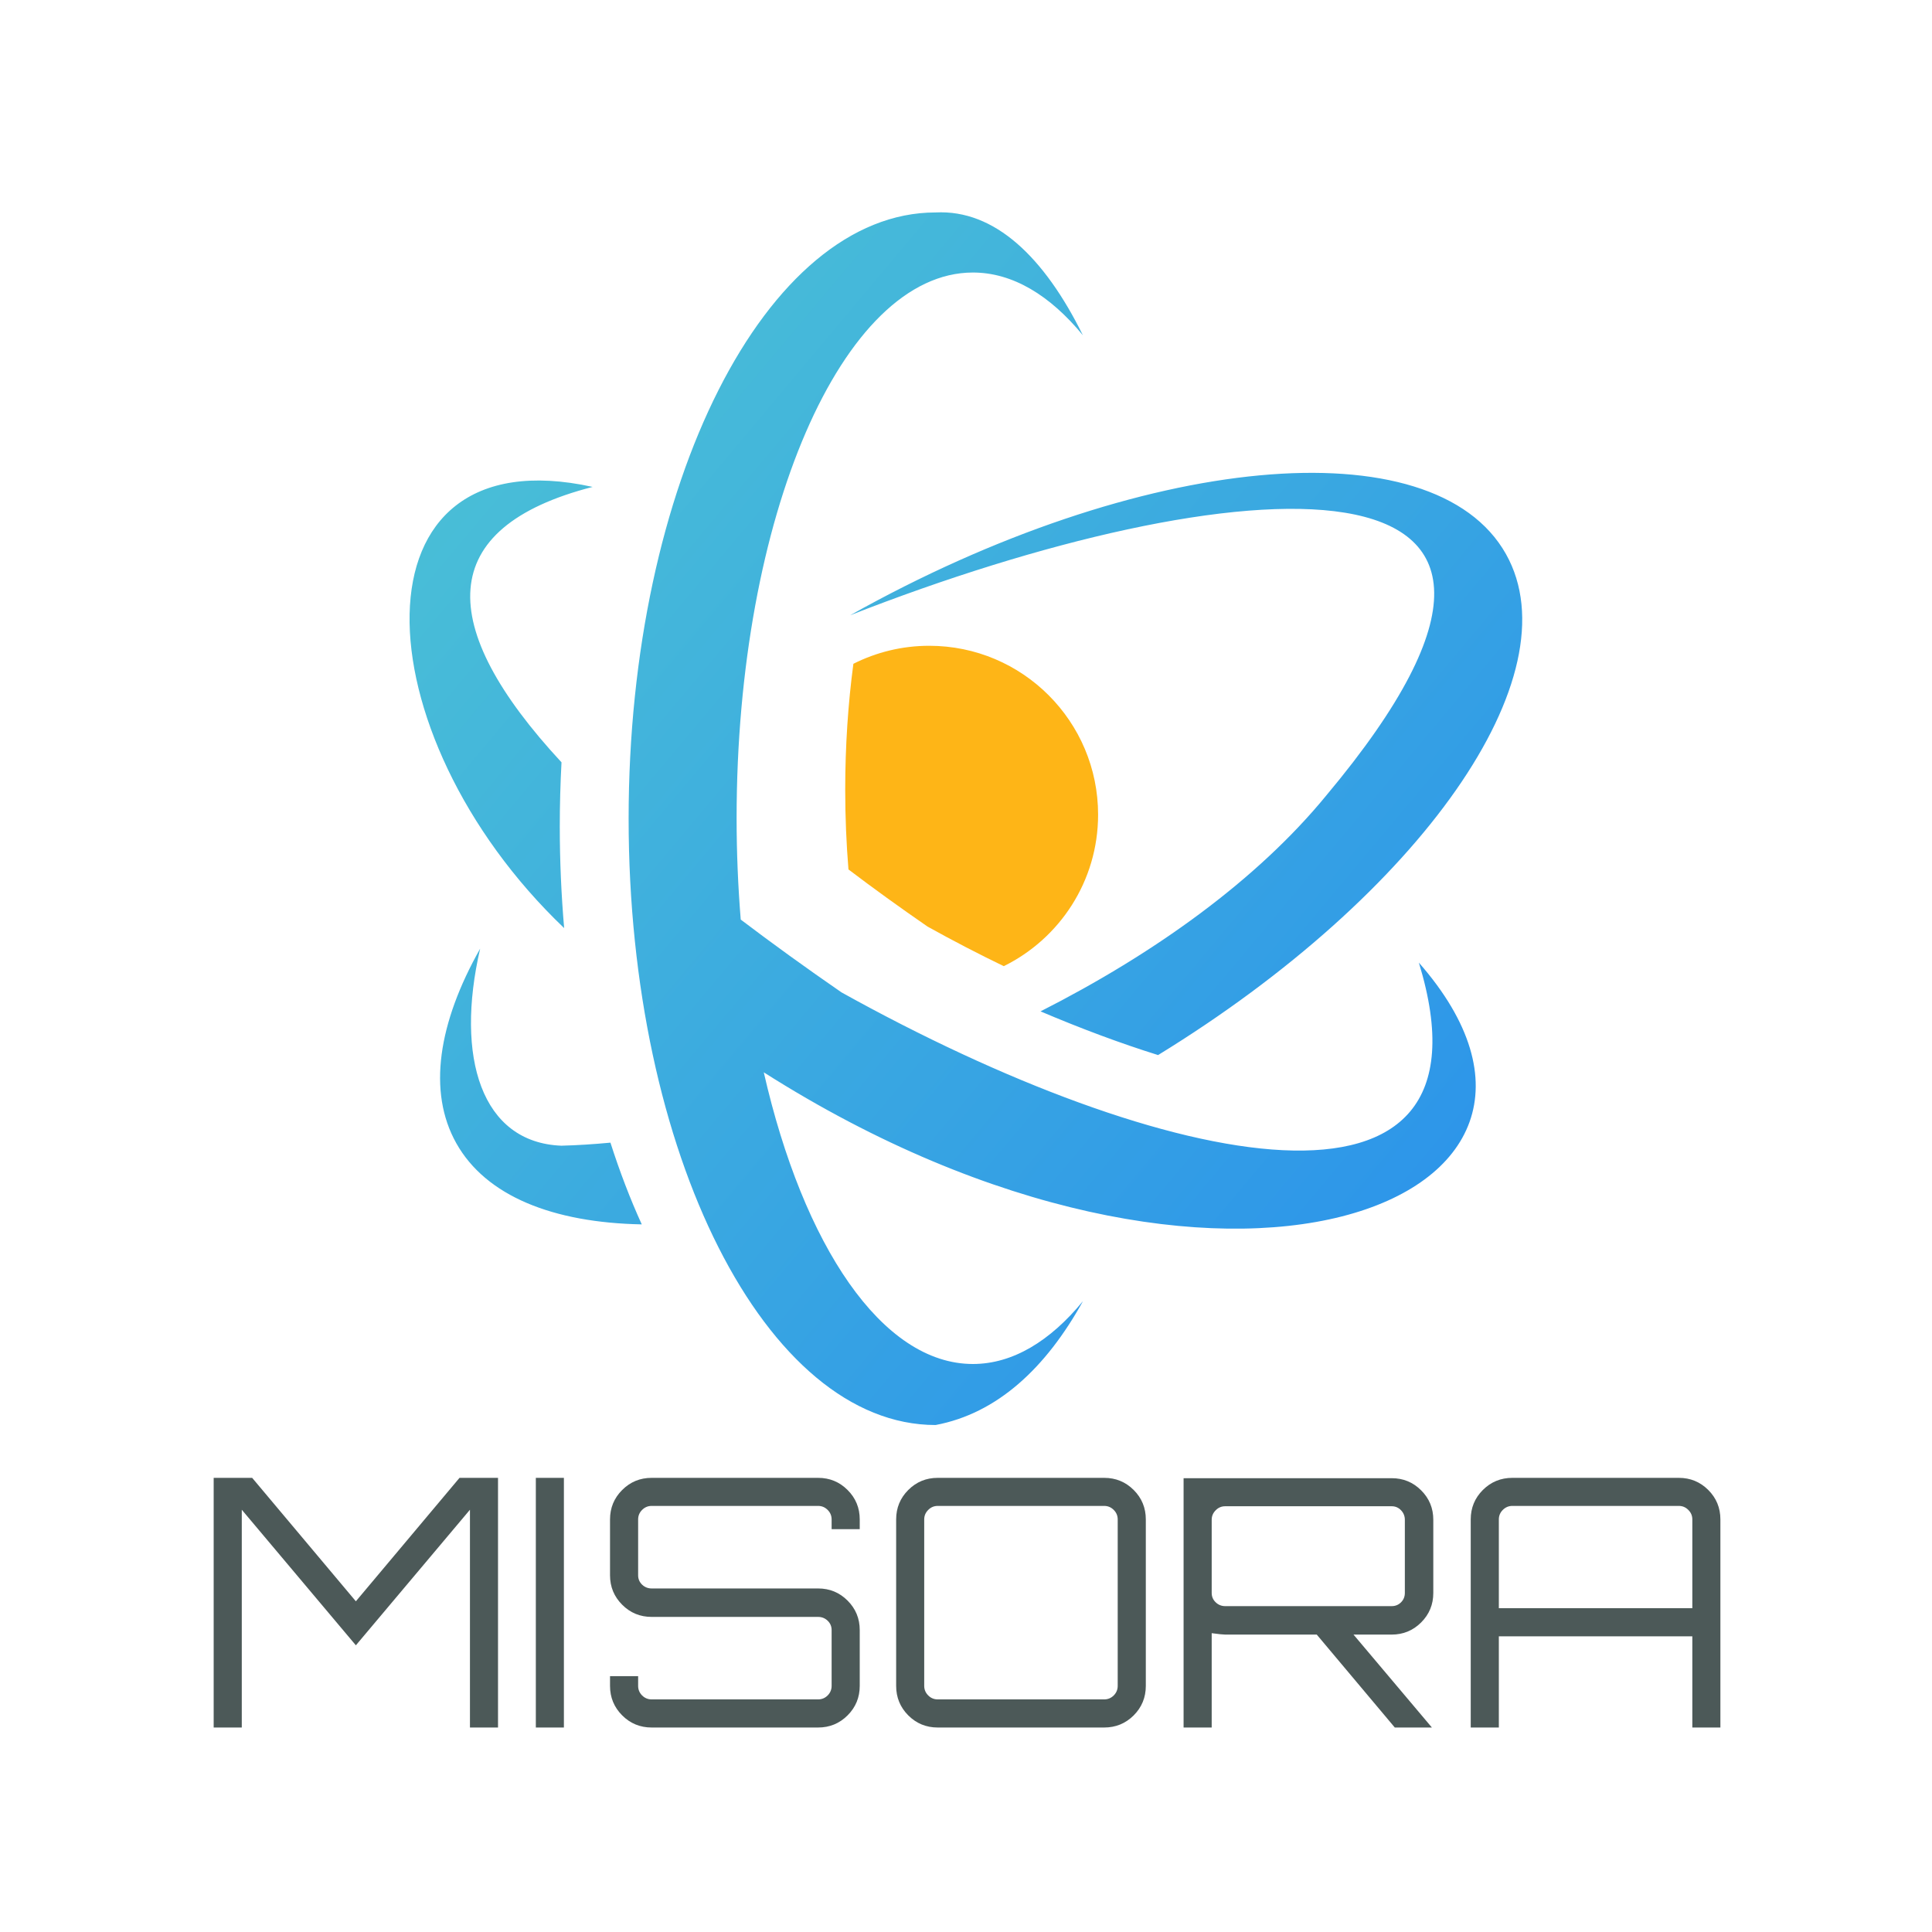
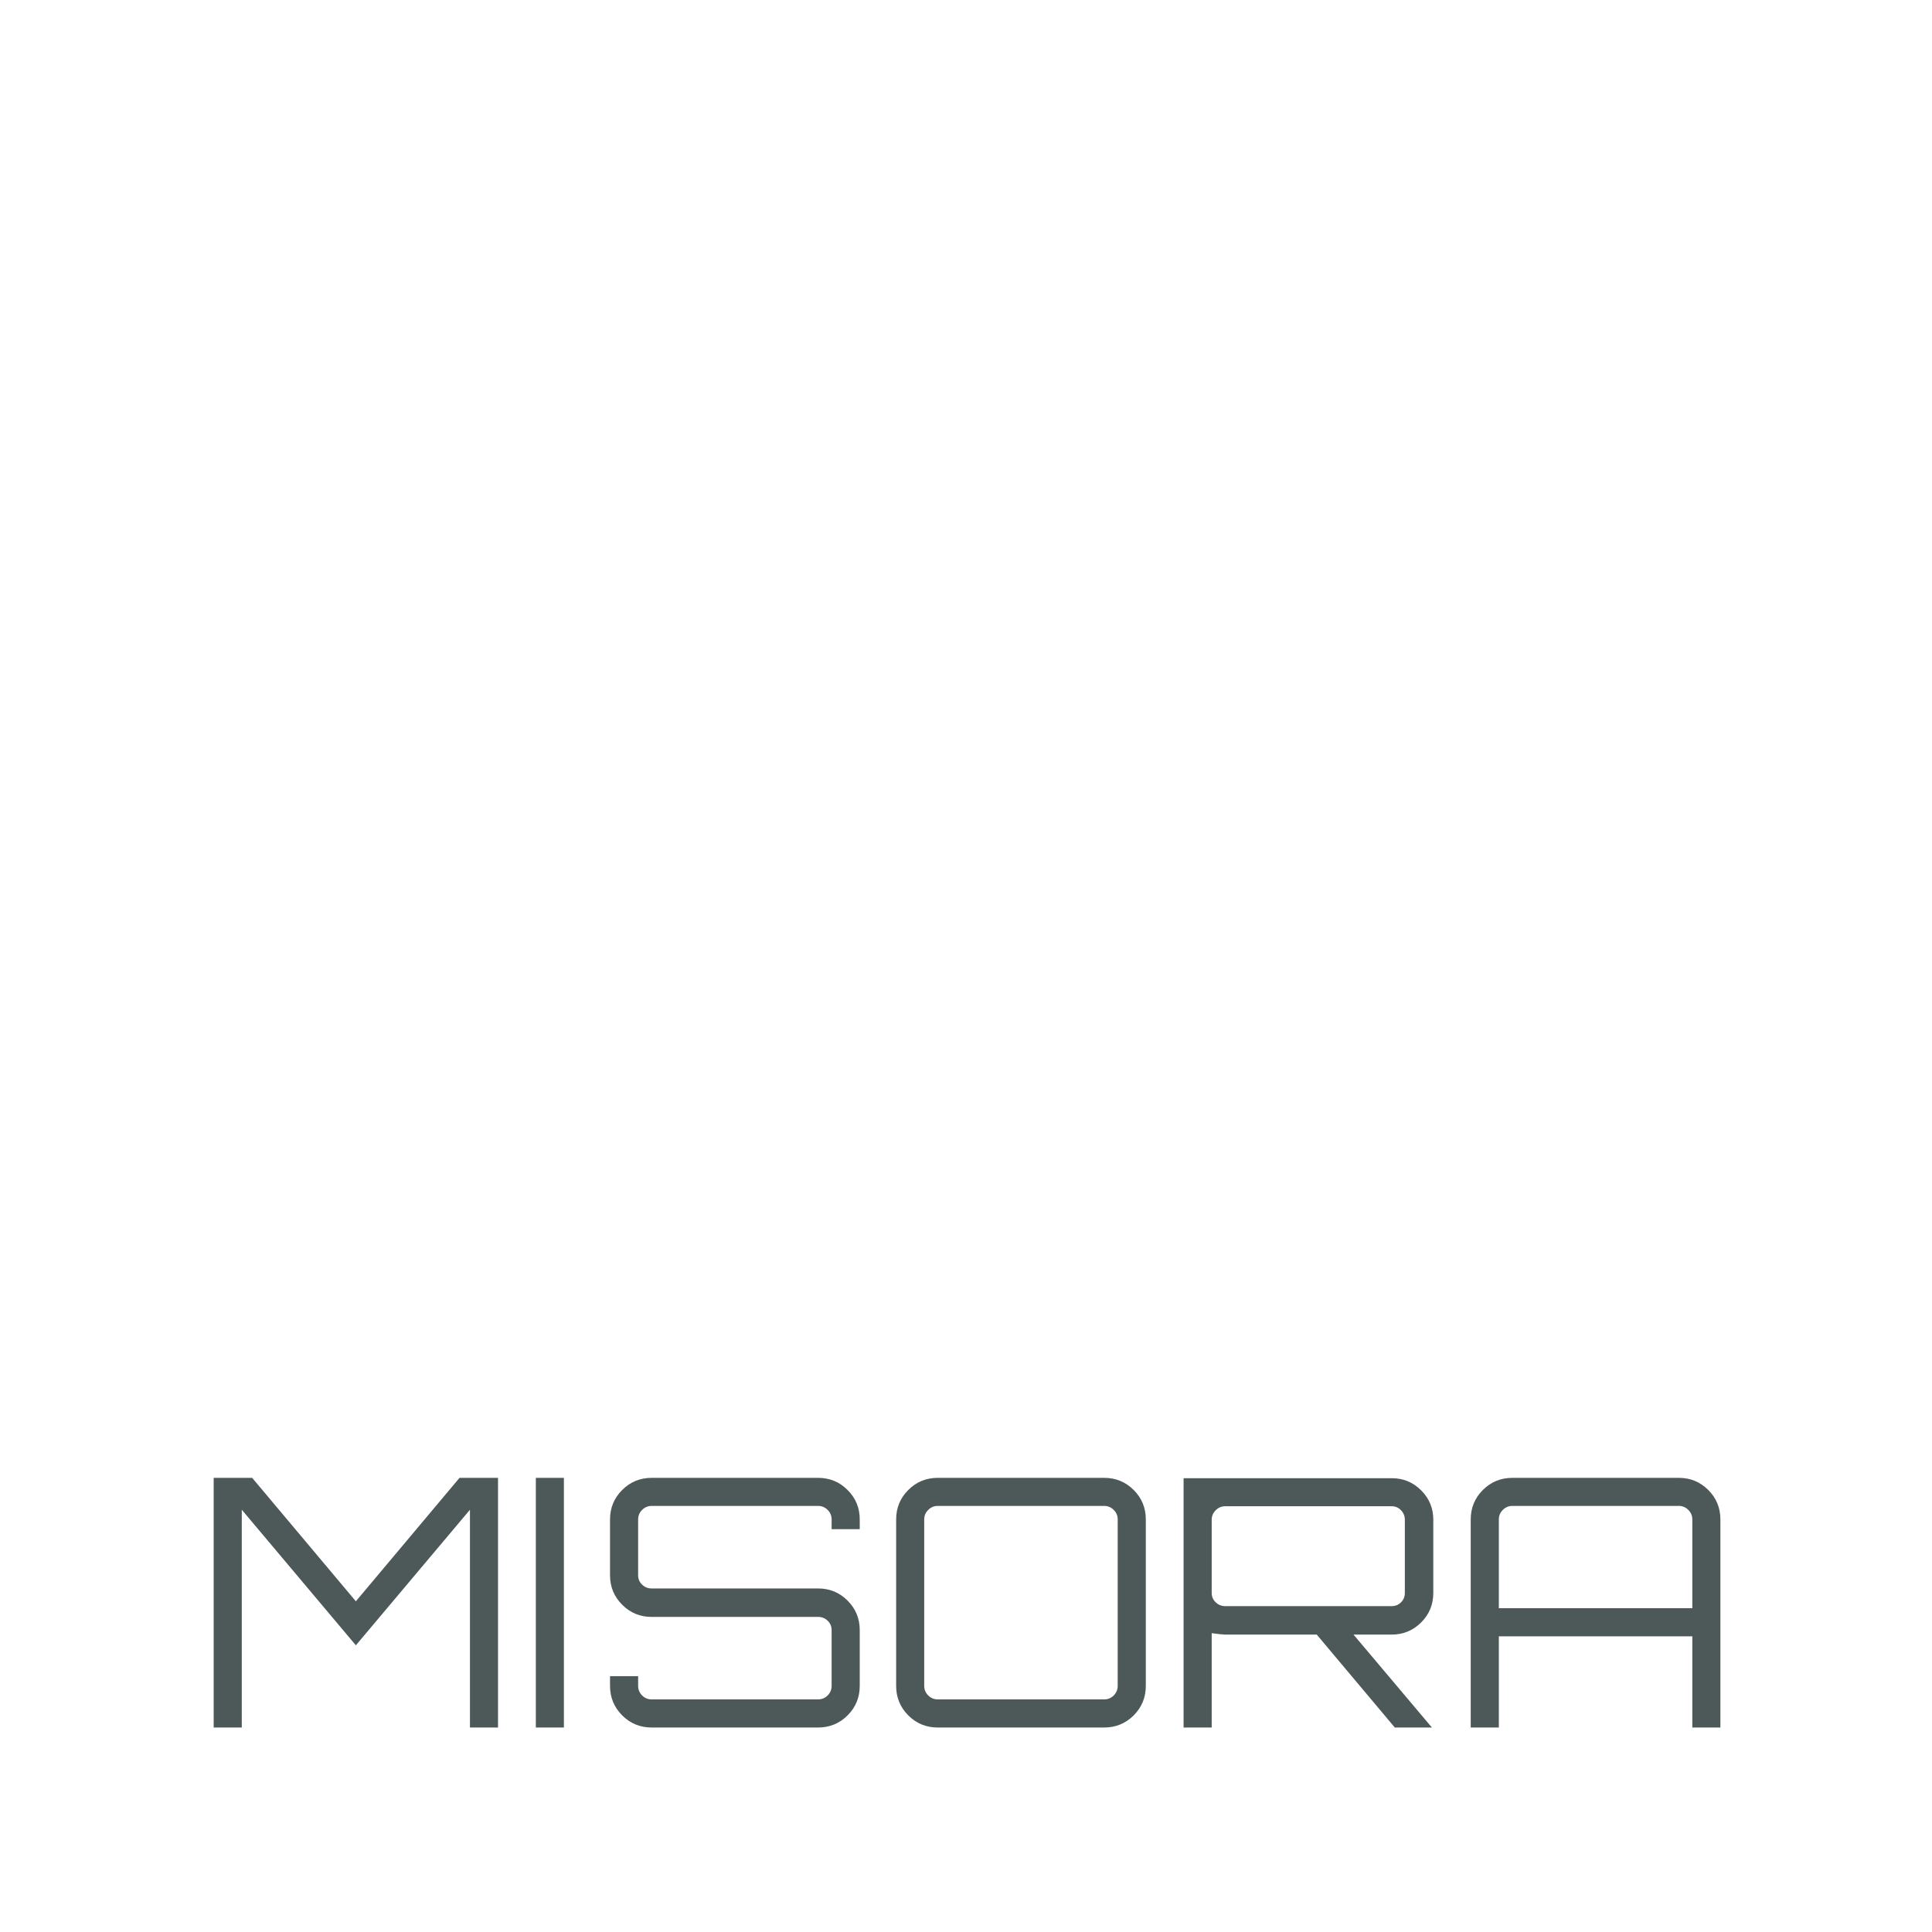
<svg xmlns="http://www.w3.org/2000/svg" width="400" height="400" viewBox="0 0 400 400">
  <g transform="translate(84.795,43.957)translate(115.173,125.643)rotate(0)translate(-115.173,-125.643)          scale(1.494,1.494)" opacity="1">
    <defs class="defs">
      <linearGradient id="linearGradient215fa7c5cf0b2c75ea505455890cbec9" class="linearGradient1" gradientTransform="translate(0.5,0.5) rotate(309) translate(-0.5,-0.5)" x1="50%" y1="0%" x2="50%" y2="100%">
        <stop id="stop1" offset="0%" class="linearGradientColor1" stop-color="#49BED7" />
        <stop id="stop2" offset="100%" class="linearGradientColor2" stop-color="#2C94EA" />
      </linearGradient>
    </defs>
-     <path fill="url(#linearGradient215fa7c5cf0b2c75ea505455890cbec9)" d="M25.372,38.054C3.436,43.682,3.607,57.399,21.057,76.222c-0.156,2.926-0.24,5.893-0.24,8.9&#10;&#09;c0,4.797,0.214,9.493,0.605,14.07C-6.89,72.18-8.69,30.567                 ,25.372,38.054z M59.851,108.097c-4.993-3.447-9.641-6.809-13.957-10.084&#10;&#09;c-0.37-4.552-0.572-9.24-0.572-14.041c0-41.768,14.66-75.627,32.745-75.627c5.506,0,10.69,3.152,15.244                 ,8.697&#10;&#09;C87.973,6.222,81.089-0.402,72.896,0.019c-23.493,0-42.538,37.616-42.538,84.019s19.044,84.019,42.538,84.019&#10;&#09;c8.547-1.605,15.302-7.906                 ,20.427-17.17c-4.557,5.555-9.746,8.713-15.257,8.713c-12.579,0-23.495-16.39-28.979-40.419&#10;&#09;c63.436,40.301,119.929,18.021,90.781-15.203C151.855,143.083                 ,104.305,132.817,59.851,108.097z M21.034,129.349&#10;&#09;C9.975,128.914,6.29,117.146,9.783,102.038c-5.813,10.301-7.314,19.825-3.306,26.969c4.116,7.334,13.407                 ,11.012,25.703,11.246&#10;&#09;c-1.604-3.516-3.054-7.311-4.342-11.326C25.497,129.147,23.219,129.294,21.034,129.349z M127.075,80.772&#10;&#09;c-9.664,11.812-23.943                 ,22.002-39.635,29.962c5.607,2.384,11.08,4.427,16.291,6.055c36.337-22.3,57.699-52.519,48.215-69.419&#10;&#09;c-10.026-17.865-50.718-14.072-90.888,8.471C113.63,35.234,169.361,30.247,127.075,80.772z" class="color c1" />
  </g>
  <g transform="translate(174.993,133.702)translate(26.176,32.906)rotate(0)translate(-26.176,-32.906) scale(1.506,1.506)" opacity="1">
    <defs class="defs" />
-     <path fill="#FEB517" d="M34.765,23.214C34.765,10.394,24.372,0,11.551,0C7.799,0,4.259,0.896,1.123,2.476&#10;&#09;C0.394,7.954,0,13.772,0,19.803c0,3.741,0.157,7.396,0.446,10.944c3.364,2.554,6.987,5.174,10.879,7.86&#10;&#09;c3.483,1.937,6.99,3.758,10.472,5.438C29.479,40.261,34.765,32.356,34.765,23.214z" class="color c1" />
  </g>
  <g transform="translate(34.219,304.021)translate(166.056,47.856)rotate(0)translate(-166.056,-47.856)" opacity="1">
    <path transform="translate(6,53.642)rotate(0)" d="M11.99-51.69L33.46-26.13L54.92-51.69L62.89-51.69L62.89 0L57.08 0L57.08-45.09L33.46-17.02L9.84-45.09L9.84 0L4.02 0L4.02-51.69L11.99-51.69ZM76.53 0L70.72                  0L70.72-51.69L76.53-51.69L76.53                  0ZM137.78-43.08L137.78-43.08L137.78-41.07L131.96-41.07L131.96-43.08L131.96-43.08Q131.96-44.23 131.14-45.05L131.14-45.05L131.14-45.05Q130.31-45.88 129.16-45.88L129.16-45.88L94.70-45.88L94.70-45.88Q93.55-45.88                  92.72-45.05L92.72-45.05L92.72-45.05Q91.90-44.23 91.90-43.08L91.90-43.08L91.90-31.52L91.90-31.52Q91.90-30.37 92.72-29.58L92.72-29.58L92.72-29.58Q93.55-28.79 94.70-28.79L94.70-28.79L129.16-28.79L129.16-28.79Q132.75-28.79                  135.26-26.28L135.26-26.28L135.26-26.28Q137.78-23.76 137.78-20.17L137.78-20.17L137.78-8.62L137.78-8.62Q137.78-5.03 135.26-2.51L135.26-2.51L135.26-2.51Q132.75 0 129.16 0L129.16 0L94.70 0L94.70 0Q91.11 0                  88.60-2.51L88.60-2.51L88.60-2.51Q86.08-5.03 86.08-8.62L86.08-8.62L86.08-10.63L91.90-10.63L91.90-8.62L91.90-8.62Q91.90-7.47 92.72-6.64L92.72-6.64L92.72-6.64Q93.55-5.82 94.70-5.82L94.70-5.82L129.16-5.82L129.16-5.82Q130.31-5.82                  131.14-6.64L131.14-6.64L131.14-6.64Q131.96-7.47 131.96-8.62L131.96-8.62L131.96-20.17L131.96-20.17Q131.96-21.32 131.14-22.11L131.14-22.11L131.14-22.11Q130.31-22.90 129.16-22.90L129.16-22.90L94.70-22.90L94.70-22.90Q91.11-22.90                  88.60-25.42L88.60-25.42L88.60-25.42Q86.08-27.93 86.08-31.52L86.08-31.52L86.08-43.08L86.08-43.08Q86.08-46.67 88.60-49.18L88.60-49.18L88.60-49.18Q91.11-51.69 94.70-51.69L94.70-51.69L129.16-51.69L129.16-51.69Q132.75-51.69                  135.26-49.18L135.26-49.18L135.26-49.18Q137.78-46.67 137.78-43.08ZM153.93-51.69L153.93-51.69L188.39-51.69L188.39-51.69Q191.98-51.69 194.50-49.18L194.50-49.18L194.50-49.18Q197.01-46.67                  197.01-43.08L197.01-43.08L197.01-8.62L197.01-8.62Q197.01-5.03 194.50-2.51L194.50-2.51L194.50-2.51Q191.98 0 188.39 0L188.39 0L153.93 0L153.93 0Q150.34 0 147.83-2.51L147.83-2.51L147.83-2.51Q145.32-5.03                  145.32-8.62L145.32-8.62L145.32-43.08L145.32-43.08Q145.32-46.67 147.83-49.18L147.83-49.18L147.83-49.18Q150.34-51.69 153.93-51.69ZM153.93-5.82L153.93-5.82L188.39-5.82L188.39-5.82Q189.54-5.82                  190.37-6.64L190.37-6.64L190.37-6.64Q191.19-7.47 191.19-8.62L191.19-8.62L191.19-43.08L191.19-43.08Q191.19-44.23 190.37-45.05L190.37-45.05L190.37-45.05Q189.54-45.88 188.39-45.88L188.39-45.88L153.93-45.88L153.93-45.88Q152.78-45.88                  151.96-45.05L151.96-45.05L151.96-45.05Q151.13-44.23 151.13-43.08L151.13-43.08L151.13-8.62L151.13-8.62Q151.13-7.47 151.96-6.64L151.96-6.64L151.96-6.64Q152.78-5.82                  153.93-5.82ZM256.53-43.01L256.53-43.01L256.53-27.86L256.53-27.86Q256.53-24.27 254.01-21.75L254.01-21.75L254.01-21.75Q251.50-19.24 247.91-19.24L247.91-19.24L240.01-19.24L256.24 0L248.56                  0L232.40-19.24L213.45-19.24L213.45-19.24Q212.80-19.24 210.65-19.53L210.65-19.53L210.65 0L204.83 0L204.83-51.62L247.91-51.62L247.91-51.62Q251.50-51.62 254.01-49.11L254.01-49.11L254.01-49.11Q256.53-46.60                  256.53-43.01ZM213.45-25.13L213.45-25.13L247.91-25.13L247.91-25.13Q249.06-25.13 249.85-25.92L249.85-25.92L249.85-25.92Q250.64-26.71                  250.64-27.86L250.64-27.86L250.64-43.01L250.64-43.01Q250.64-44.15 249.85-44.98L249.85-44.98L249.85-44.98Q249.06-45.81 247.91-45.81L247.91-45.81L213.45-45.81L213.45-45.81Q212.30-45.81                  211.48-44.98L211.48-44.98L211.48-44.98Q210.65-44.15 210.65-43.01L210.65-43.01L210.65-27.86L210.65-27.86Q210.65-26.71 211.48-25.92L211.48-25.92L211.48-25.92Q212.30-25.13                  213.45-25.13ZM272.90-51.69L272.90-51.69L307.36-51.69L307.36-51.69Q310.95-51.69 313.46-49.18L313.46-49.18L313.46-49.18Q315.97-46.67 315.97-43.08L315.97-43.08L315.97 0L310.16 0L310.16-18.88L270.10-18.88L270.10                  0L264.28 0L264.28-43.08L264.28-43.08Q264.28-46.67 266.79-49.18L266.79-49.18L266.79-49.18Q269.31-51.69 272.90-51.69ZM270.10-43.08L270.10-24.70L310.16-24.70L310.16-43.08L310.16-43.08Q310.16-44.23                  309.33-45.05L309.33-45.05L309.33-45.05Q308.51-45.88 307.36-45.88L307.36-45.88L272.90-45.88L272.90-45.88Q271.75-45.88 270.92-45.05L270.92-45.05L270.92-45.05Q270.10-44.23 270.10-43.08L270.10-43.08Z" fill="#4c5958" />
  </g>
</svg>